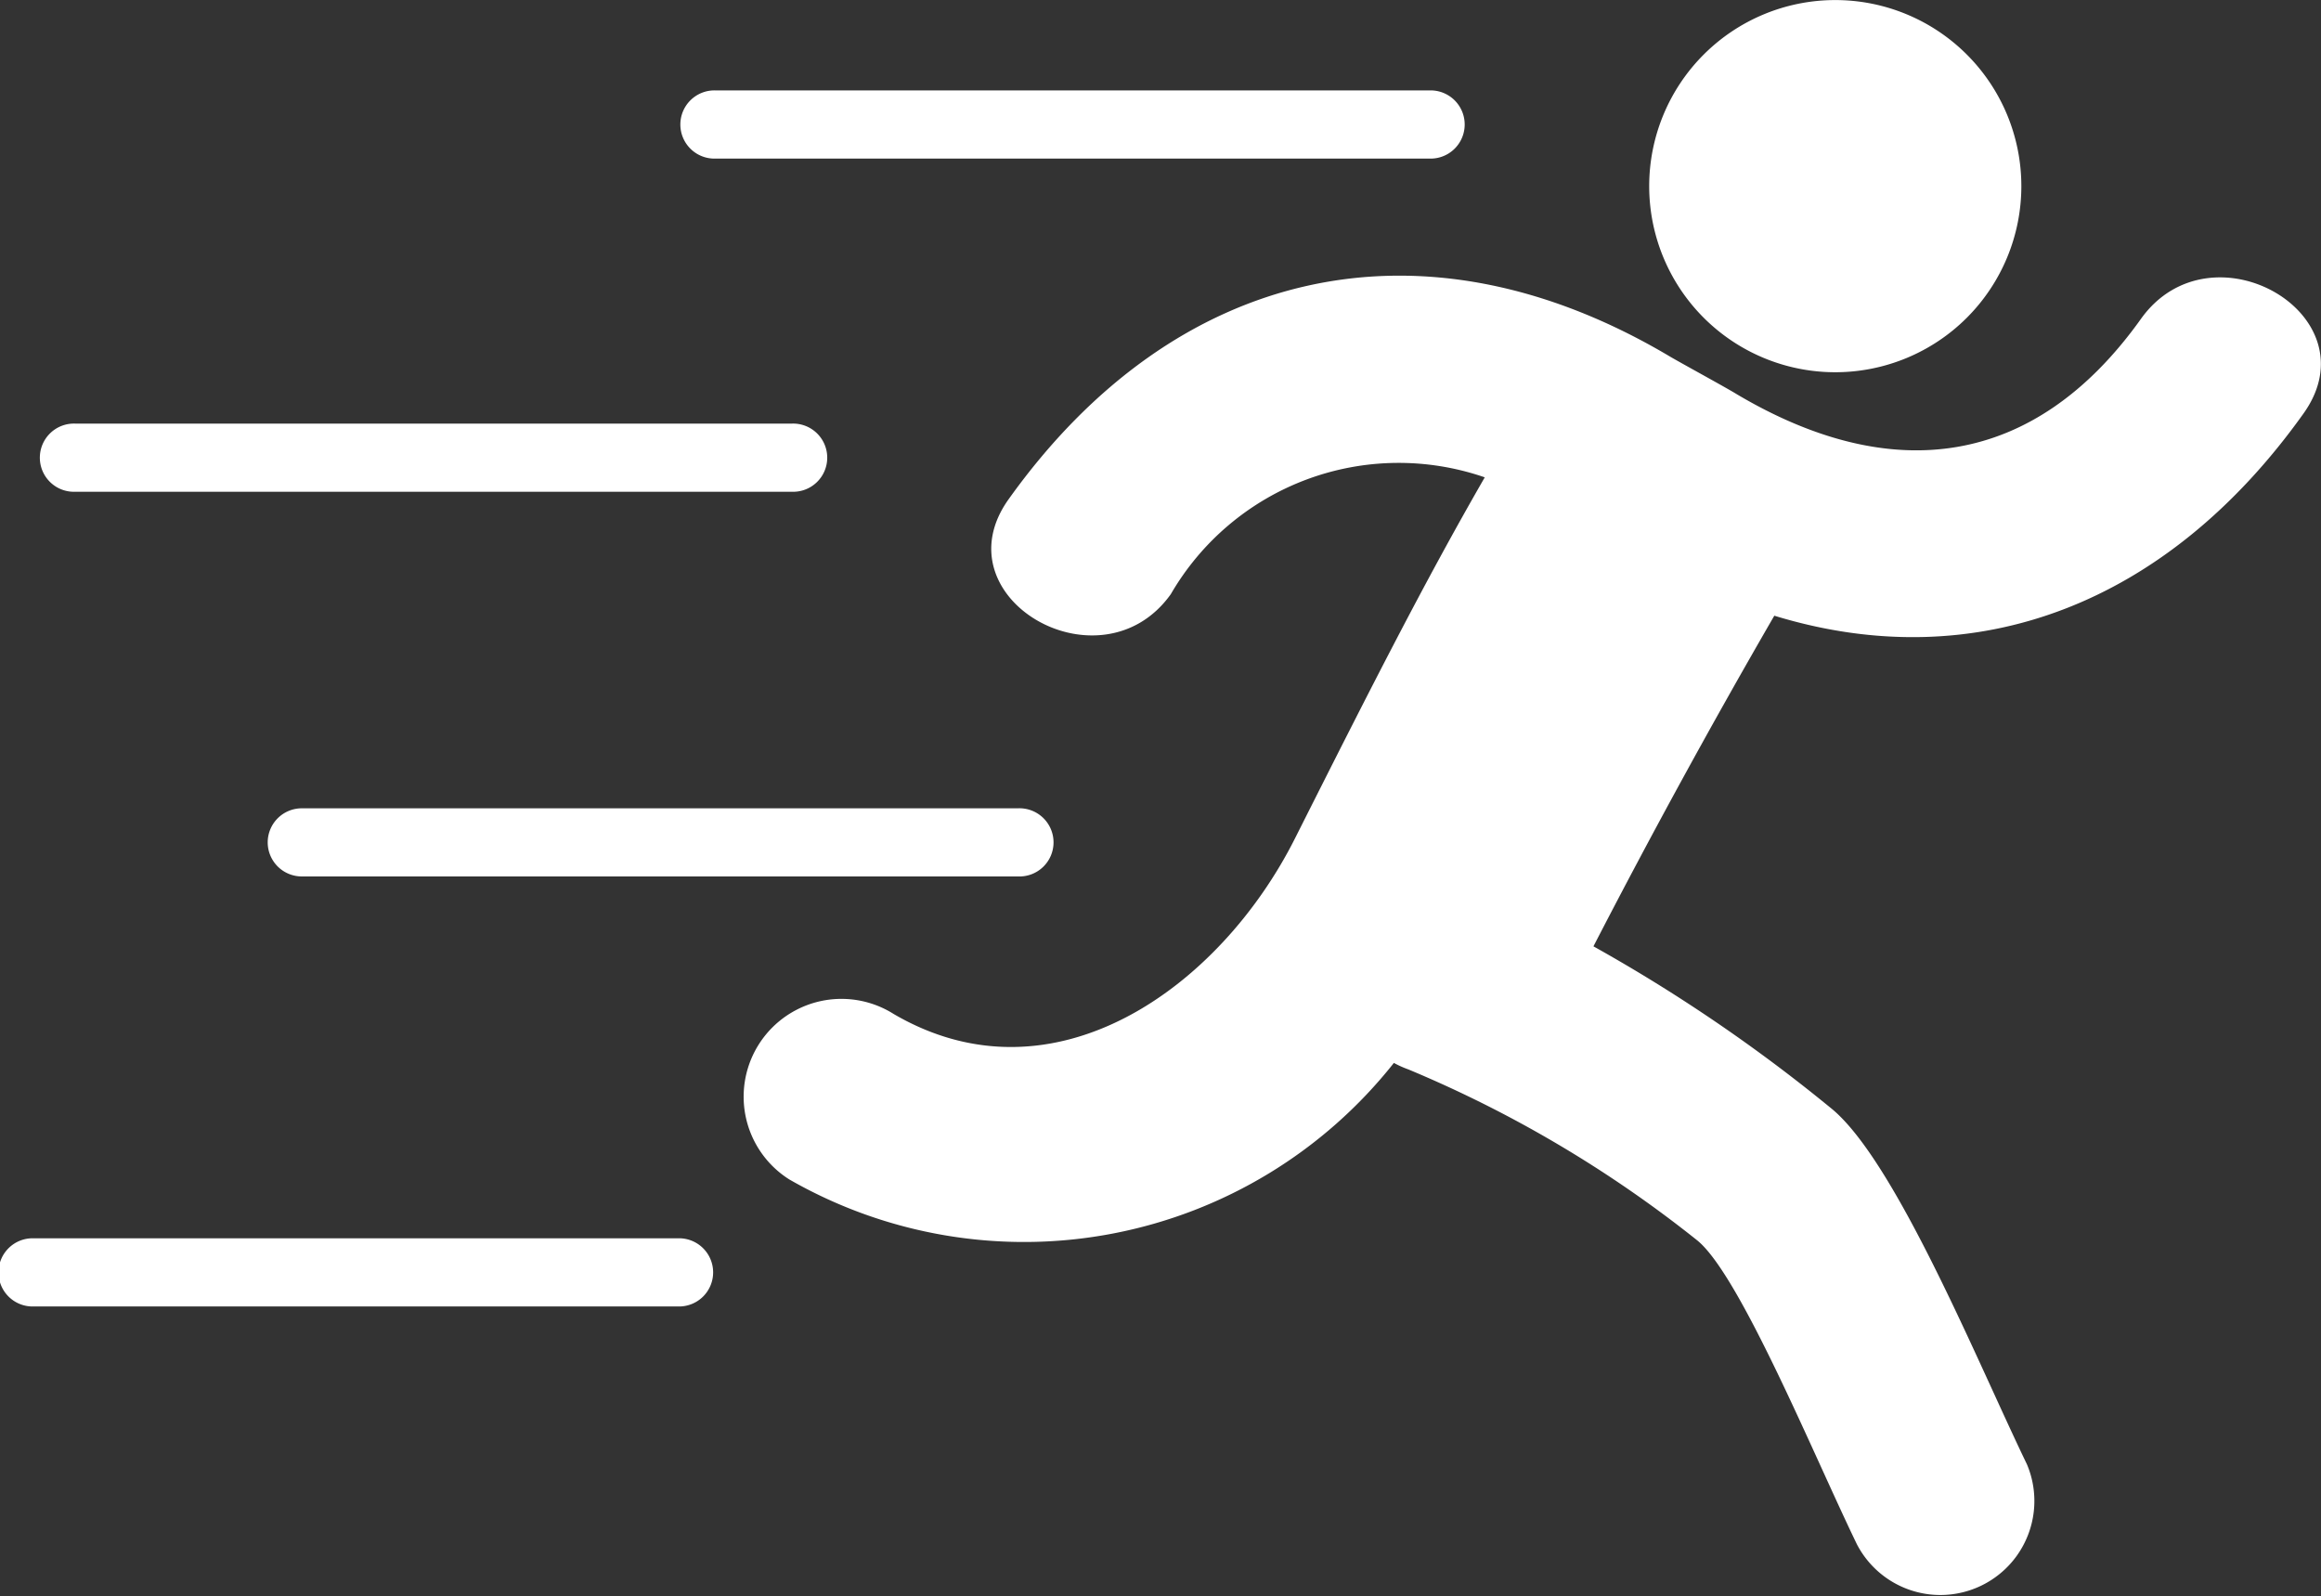
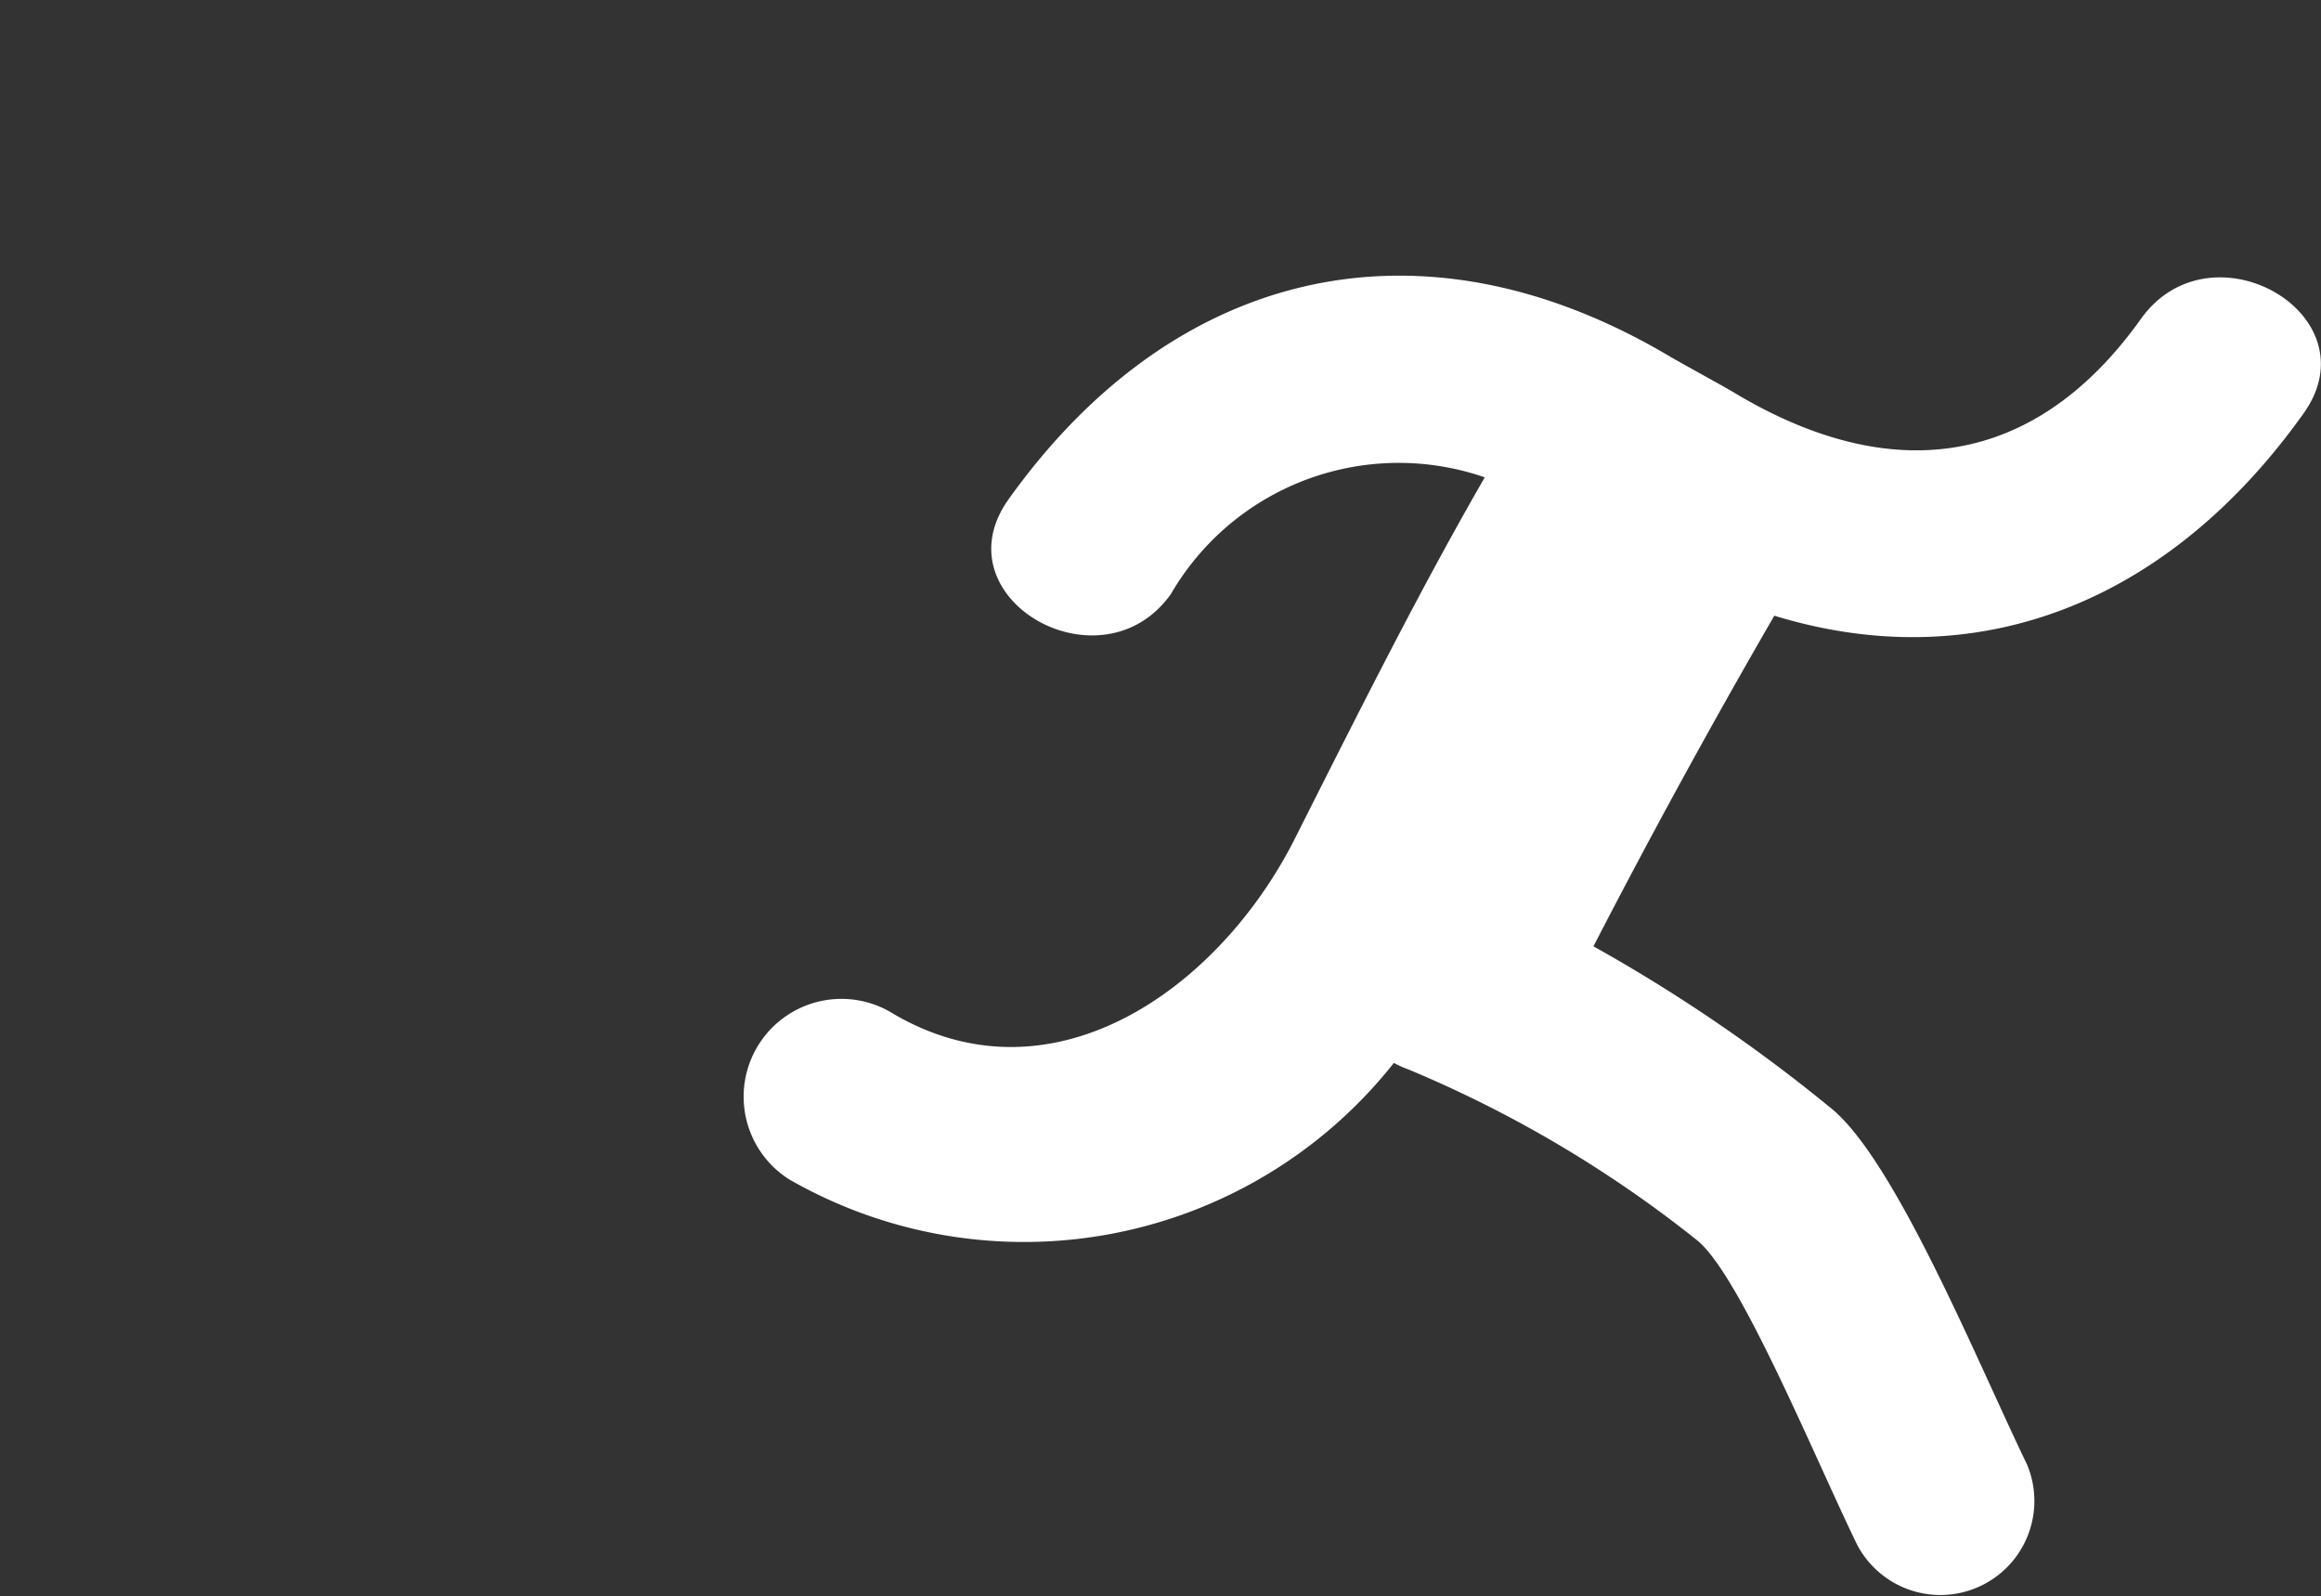
<svg xmlns="http://www.w3.org/2000/svg" width="35.599" height="24.479" viewBox="0 0 35.599 24.479">
  <rect x="0" y="0" width="35.599" height="24.479" fill="#333333" stroke="none" />
  <g id="_55240" data-name="55240" transform="translate(0 0)">
    <g id="_x33_6_24_" transform="translate(0 0)">
      <g id="Group_4598" data-name="Group 4598" transform="translate(0 0)">
-         <path id="Path_19019" data-name="Path 19019" d="M143.825,96.244h10.984a.523.523,0,0,0,0-1.045H143.825a.523.523,0,1,0,0,1.045Z" transform="translate(-132.844 -93.812)" fill="#fff" />
-         <path id="Path_19020" data-name="Path 19020" d="M9.215,166.261H20.2a.523.523,0,1,0,0-1.045H9.215a.523.523,0,1,0,0,1.045Z" transform="translate(-8.058 -158.719)" fill="#fff" />
-         <path id="Path_19021" data-name="Path 19021" d="M56.258,246.577a.523.523,0,0,0,.523.523H67.765a.523.523,0,1,0,0-1.045H56.781A.523.523,0,0,0,56.258,246.577Z" transform="translate(-52.152 -233.658)" fill="#fff" />
-         <path id="Path_19022" data-name="Path 19022" d="M10.392,336.44H.523a.523.523,0,1,0,0,1.045h9.869a.523.523,0,1,0,0-1.045Z" transform="translate(0 -317.448)" fill="#fff" />
-         <path id="Path_19023" data-name="Path 19023" d="M349.465,81.9a2.854,2.854,0,1,0-2.855-2.854A2.854,2.854,0,0,0,349.465,81.9Z" transform="translate(-321.315 -76.191)" fill="#fff" />
        <path id="Path_19024" data-name="Path 19024" d="M177,134.773c-1.639,2.3-3.834,2.562-6.2,1.16-.161-.1-.874-.488-1.032-.582-3.8-2.255-7.594-1.371-10.139,2.193-1.081,1.516,1.42,2.953,2.489,1.454a4.041,4.041,0,0,1,4.815-1.791c-.936,1.625-1.755,3.241-2.91,5.536s-3.706,4.128-6.157,2.694a1.5,1.5,0,1,0-1.6,2.538,7.233,7.233,0,0,0,9.273-1.787,1.564,1.564,0,0,0,.223.1,18.517,18.517,0,0,1,4.435,2.626c.653.538,1.776,3.278,2.443,4.655a1.442,1.442,0,0,0,2.609-1.224c-.756-1.562-2.024-4.68-3.013-5.469A24.823,24.823,0,0,0,168.6,144.4q1.326-2.569,2.774-5.071c3.089.946,6.025-.168,8.116-3.1C180.575,134.712,178.075,133.275,177,134.773Z" transform="translate(-144.16 -129.886)" fill="#fff" />
      </g>
    </g>
  </g>
</svg>